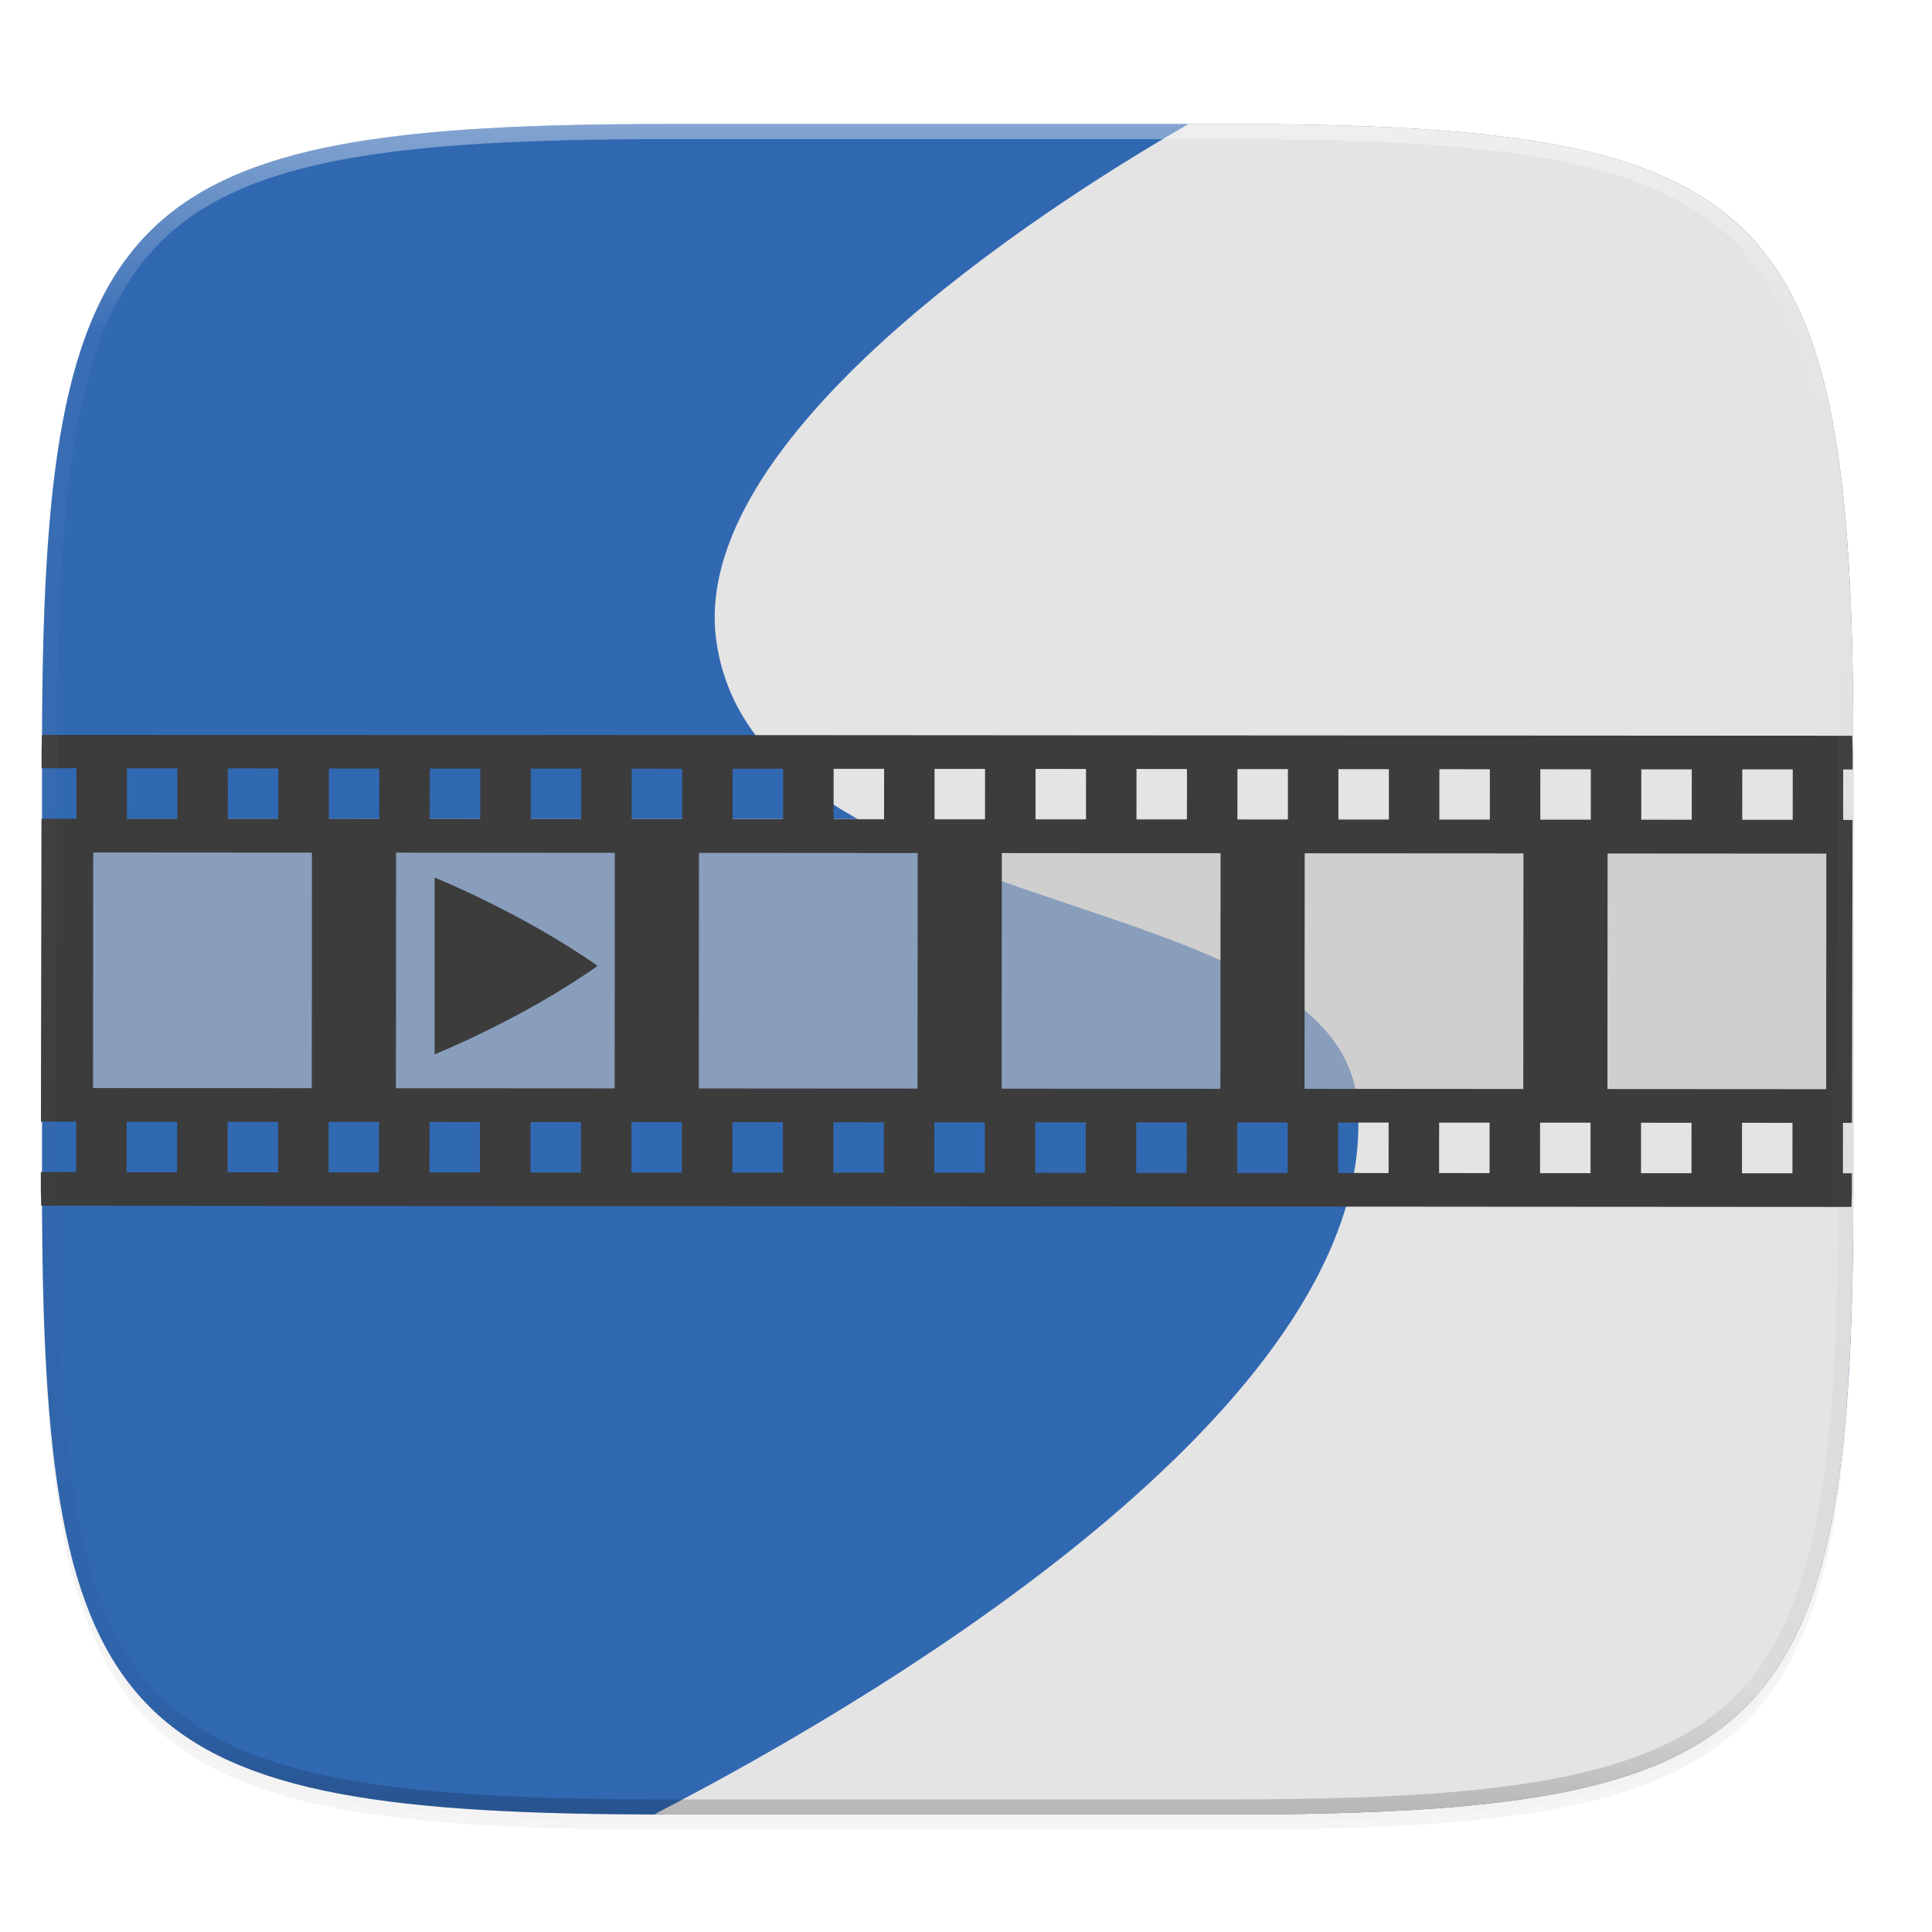
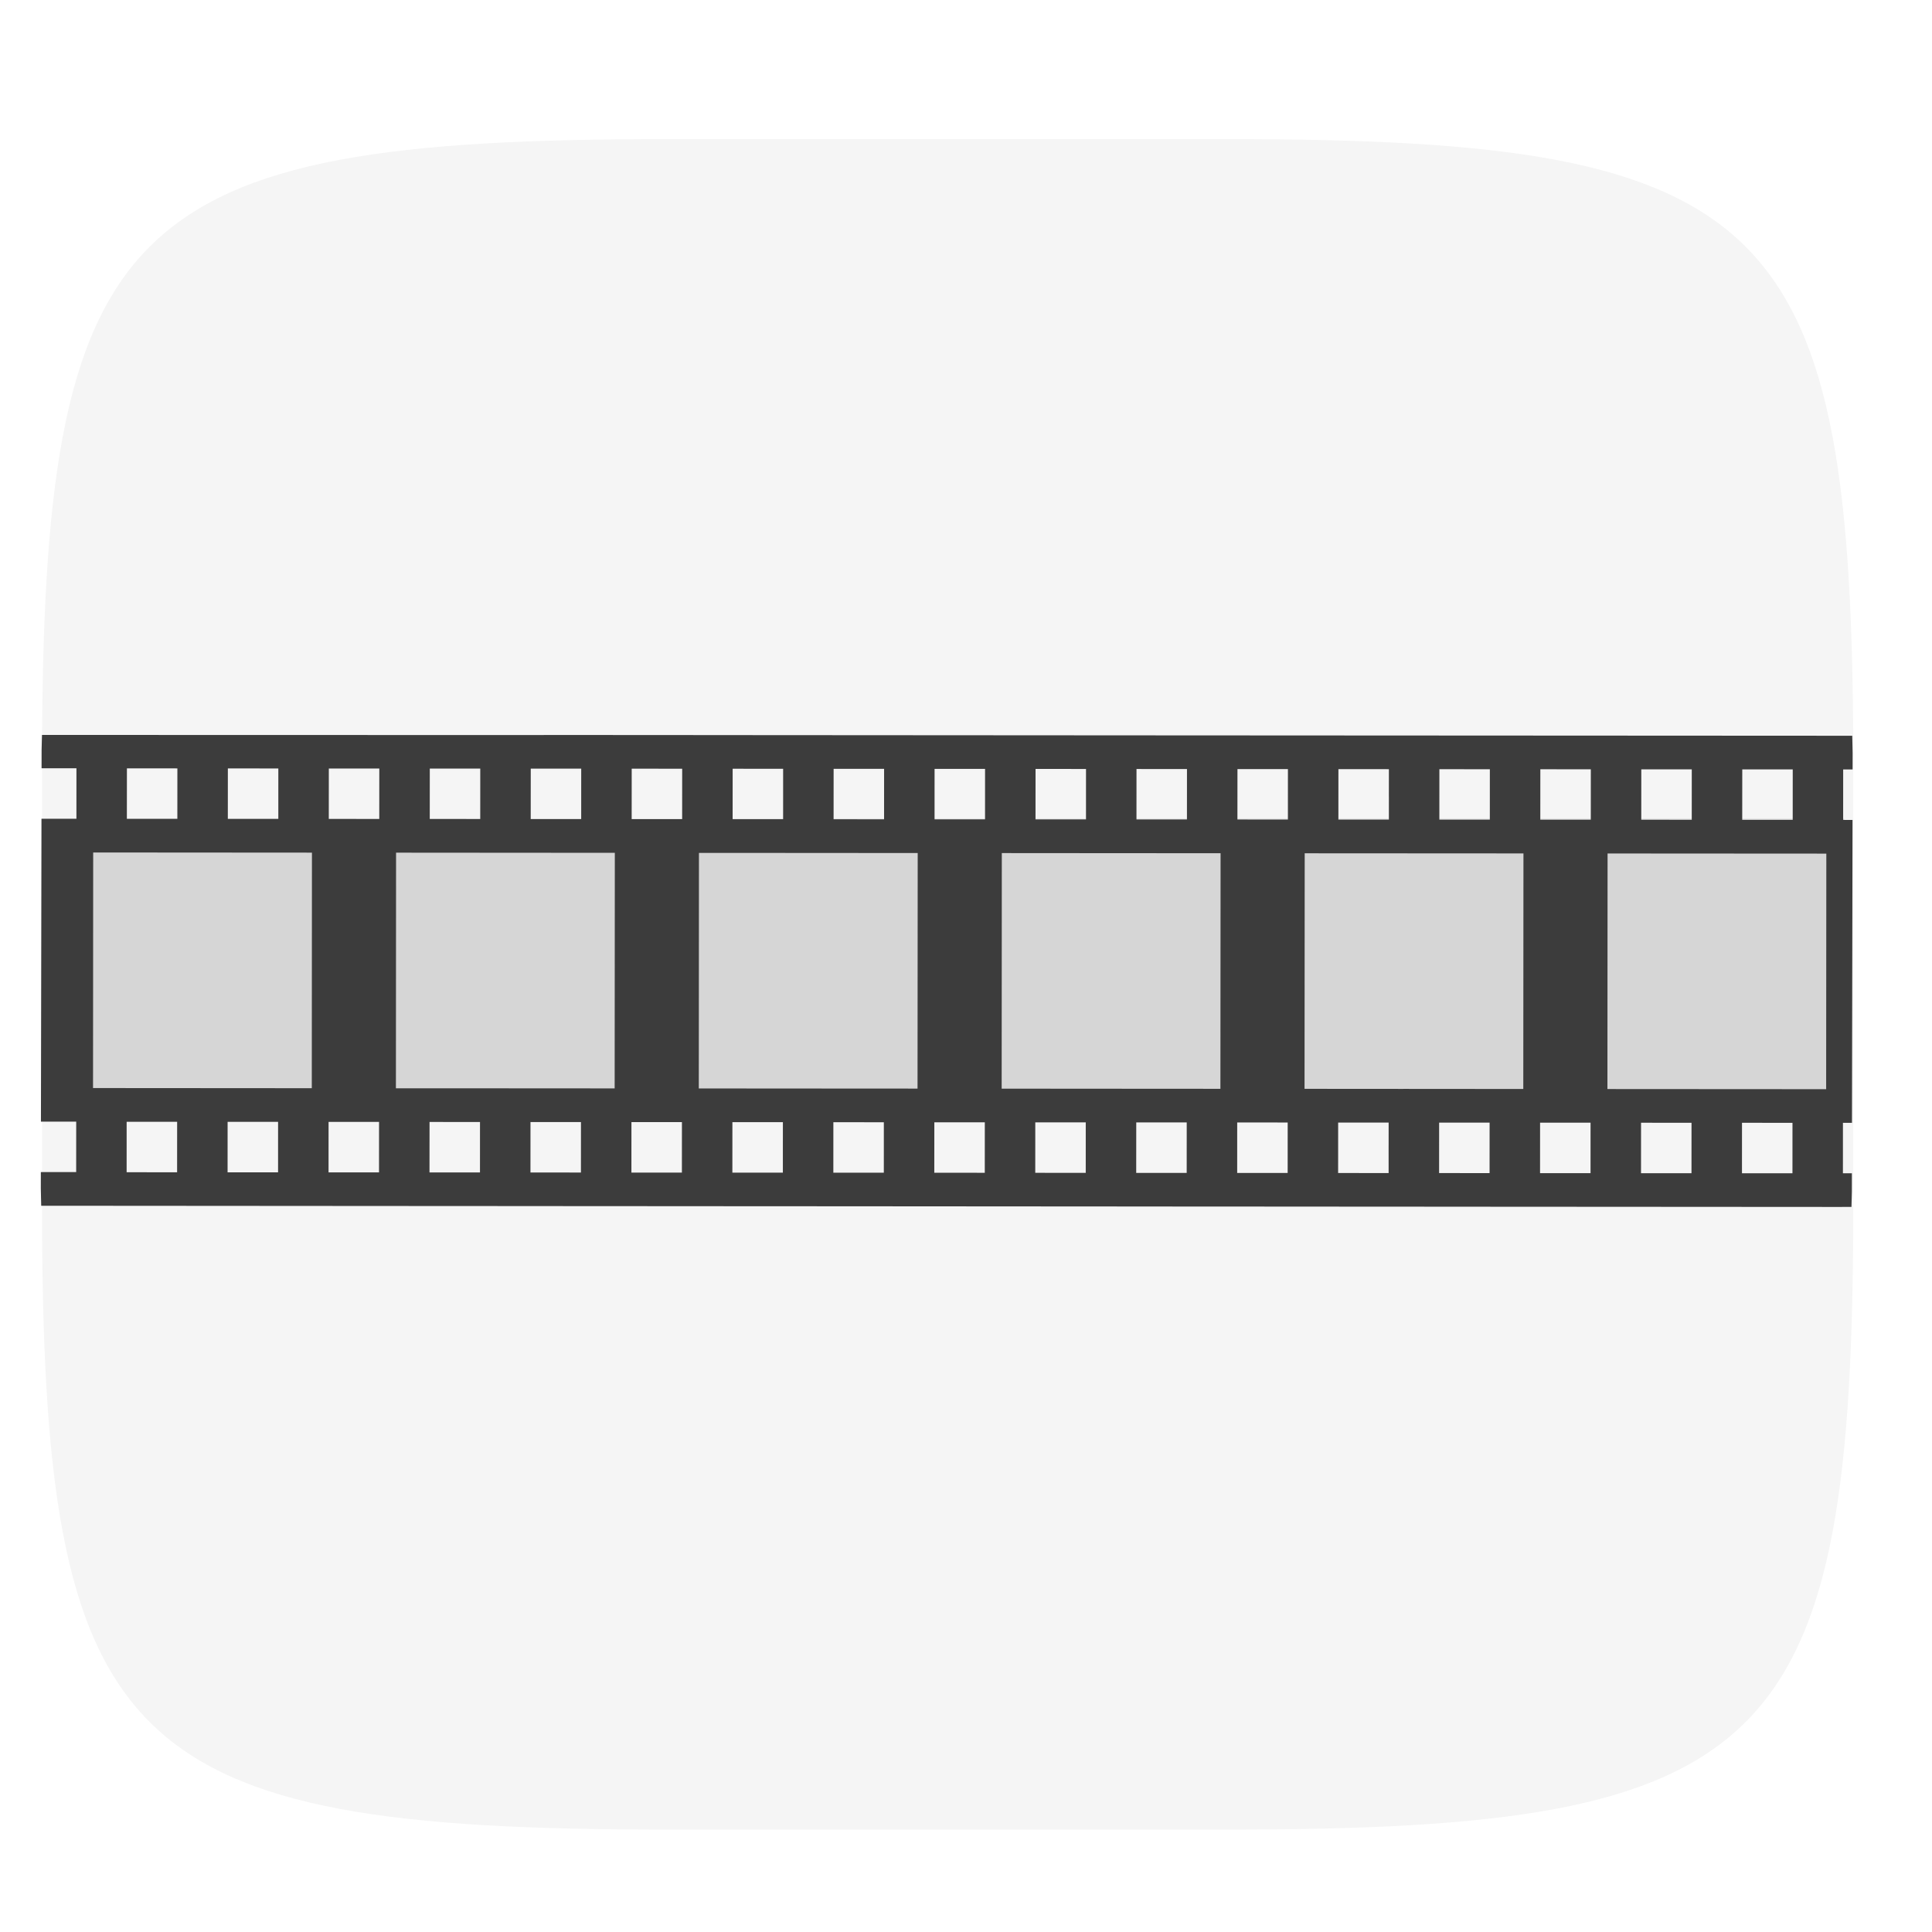
<svg xmlns="http://www.w3.org/2000/svg" width="256" height="256" style="enable-background:new" version="1.0">
  <defs>
    <filter id="filter925" x="-.02" y="-.03" width="1.046" height="1.05" style="color-interpolation-filters:sRGB">
      <feGaussianBlur stdDeviation="2.32" />
    </filter>
    <filter id="filter931" x="-.01" y="-.01" width="1.023" height="1.025" style="color-interpolation-filters:sRGB">
      <feGaussianBlur stdDeviation="1.16" />
    </filter>
    <linearGradient id="linearGradient1108" x1="296" x2="296" y1="-212" y2="236" gradientUnits="userSpaceOnUse">
      <stop style="stop-color:#ffffff" offset="0" />
      <stop style="stop-color:#ffffff;stop-opacity:.098" offset=".125" />
      <stop style="stop-color:#000000;stop-opacity:.098" offset=".925" />
      <stop style="stop-color:#000000;stop-opacity:.498" offset="1" />
    </linearGradient>
    <clipPath id="clipPath1082-3-6">
-       <path d="M 361.938,-212 C 507.235,-212 528,-191.287 528,-46.125 V 70.125 C 528,215.286 507.235,236 361.938,236 H 214.062 C 68.765,236 48,215.286 48,70.125 V -46.125 C 48,-191.287 68.765,-212 214.062,-212 Z" style="fill:#8c59d9" />
-     </clipPath>
+       </clipPath>
  </defs>
  <g transform="translate(0,-44)">
    <path d="m162.537 62.432c72.649 0 83.031 10.357 83.031 82.937v58.125c0 72.581-10.383 82.938-83.031 82.938h-73.938c-72.649 0-83.031-10.357-83.031-82.938v-58.125c0-72.581 10.383-82.937 83.031-82.937z" style="filter:url(#filter925);opacity:.2" />
-     <path d="m162.537 61.432c72.649 0 83.031 10.357 83.031 82.937v58.125c0 72.581-10.383 82.938-83.031 82.938h-73.938c-72.649 0-83.031-10.357-83.031-82.938v-58.125c0-72.581 10.383-82.937 83.031-82.937z" style="filter:url(#filter931);opacity:.1" />
-     <path d="m162.537 60.432c72.649 0 83.031 10.357 83.031 82.937v58.125c0 72.581-10.383 82.938-83.031 82.938h-73.938c-72.649 0-83.031-10.357-83.031-82.938v-58.125c0-72.581 10.383-82.937 83.031-82.937z" style="fill:#3168b2" />
  </g>
  <g transform="matrix(.981 0 0 .981 4.61 -.408)">
-     <path d="m83.707 245.459c0.698 2e-3 1.199 0.045 1.908 0.045h75.371c9.257 0 17.522-0.164 24.898-0.598 3.688-0.217 7.155-0.5 10.412-0.863 3.257-0.364 6.305-0.807 9.156-1.344 2.852-0.536 5.507-1.167 7.979-1.902 2.472-0.735 4.761-1.576 6.879-2.535s4.065-2.038 5.855-3.248c1.79-1.21 3.422-2.551 4.91-4.037 1.488-1.486 2.831-3.116 4.043-4.904 1.211-1.788 2.291-3.732 3.252-5.848s1.803-4.402 2.539-6.871c0.736-2.469 1.367-5.122 1.904-7.971 0.537-2.849 0.981-5.893 1.346-9.146 0.364-3.254 0.648-6.716 0.865-10.4 0.434-7.369 0.6-15.627 0.6-24.875v-59.252c0-9.248-0.166-17.506-0.6-24.875-0.217-3.685-0.501-7.147-0.865-10.4-0.364-3.254-0.808-6.298-1.346-9.146-0.537-2.849-1.168-5.502-1.904-7.971-0.736-2.469-1.578-4.755-2.539-6.871-0.961-2.116-2.04-4.06-3.252-5.848-1.211-1.788-2.555-3.418-4.043-4.904-1.488-1.486-3.12-2.827-4.91-4.037-1.79-1.21-3.737-2.288-5.855-3.248s-4.407-1.8-6.879-2.535-5.127-1.366-7.979-1.902c-2.852-0.536-5.899-0.98-9.156-1.344-3.257-0.364-6.724-0.647-10.412-0.863-7.377-0.433-15.641-0.598-24.898-0.598h-5.131c-20.458 11.738-67.735 42.569-63.783 69.916 5.599 38.748 84.215 32.192 86.602 62.516 3.06 38.873-60.714 78.181-94.967 95.861z" style="fill:#e4e4e4" />
    <rect x="5.7" y="111.01" width="238.709" height="40.646" style="fill:#c2c2c2;opacity:.6" />
    <g transform="matrix(5.555 .01 -.01 5.555 -25.912 -1316.363)">
      <path transform="matrix(.18 -0 0 .18 4.268 237.898)" d="m5.725 94.48c-0.002 0.734-0.049 1.263-0.049 2.01v2.492l4.711-0.006 0.01 6.818-4.721 6e-3v40.916l4.766-6e-3 0.008 6.816-4.773 8e-3v2.207c0 0.87 0.054 1.487 0.057 2.34l2.902-4e-3 31.822-0.035 12.732-0.014 20.434-0.025 4.115-2e-3 7.271-0.01 5.453-6e-3 7.271-8e-3 4.119-4e-3 0.01-2e-3h8e-3l20.412-0.023 12.732-0.014 20.436-0.023 4.115-2e-3 1.654-4e-3 5.617-6e-3 5.453-6e-3 7.271-8e-3 4.119-4e-3v-2e-3h0.018l20.412-0.021 12.732-0.016 31.82-0.037 1.611-0.01c2e-3 -0.75 0.049-1.291 0.049-2.055v-2.486l-1.211 2e-3 -8e-3 -6.816 1.219-2e-3v-40.916l-1.266 2e-3 -8e-3 -6.818 1.273-2e-3v-2.215c0-0.869-0.054-1.486-0.057-2.338l-94.91 0.119-53.582 0.062h-0.838l-4.184 0.004-1.555 2e-3 -21.67 0.025c-0.002 0.004-4e-3 0.006-0.006 0.012zm236.508 4.232 8e-3 6.818-6.82 0.01-6e-3 -6.818zm-13.639 0.016 0.01 6.818-6.82 0.01-8e-3 -6.818zm-13.637 0.016 8e-3 6.818-6.82 0.01-8e-3 -6.818zm-13.639 0.018 8e-3 6.818-6.818 0.01-8e-3 -6.82zm-15.305 0.016h1.666l4e-3 3.713 2e-3 2e-3 4e-3 3.104-6.82 8e-3 -8e-3 -6.818zm-11.973 0.014 0.01 6.82-6.82 8e-3 -6e-3 -6.818zm-13.637 0.016 8e-3 6.816-6.818 0.01-8e-3 -6.816zm-13.639 0.016 0.01 6.818-6.82 0.01-6e-3 -6.818zm-13.637 0.016 8e-3 6.818-6.818 0.01-0.01-6.818zm-13.639 0.016 0.01 6.818-6.82 8e-3 -8e-3 -6.816zm-13.639 0.016 6e-3 3.715 4e-3 3.102-6.82 0.01-0.008-6.818 5.154-0.006zm-13.637 0.016 0.008 6.816-6.818 0.01-0.008-6.816zm-13.639 0.016 0.01 6.818-6.82 0.01-0.006-6.818zm-13.637 0.016 0.008 6.816-6.818 0.01-0.008-6.816zm-13.639 0.016 0.008 6.818-6.818 0.01-0.008-6.818zm-13.639 0.016 0.01 6.816-6.82 0.01-0.008-6.818zm-13.637 0.016 0.008 6.816-6.82 0.01-0.006-6.816zm222.768 11.111 0.033 31.822-29.547 0.035-0.037-31.822zm-40.914 0.047 0.035 31.822-15.744 0.016-0.904 2e-3 -12.902 0.014-0.035-31.818zm-40.914 0.049 0.035 31.822-16.113 0.019-13.436 0.014-0.037-31.822 13.471-0.014zm-40.914 0.045 0.035 31.822-15.742 0.019h-0.906l-12.9 0.016-0.037-31.822 12.965-0.016h0.877zm-40.914 0.047 0.035 31.822-16.113 0.019-13.436 0.019-0.037-31.828 13.471-0.014zm-40.914 0.047 0.037 31.822-29.551 0.033-0.037-31.822zm200.064 36.137 8e-3 6.818-6.82 0.01-8e-3 -6.818zm-13.639 0.018 8e-3 6.818-6.818 0.01-8e-3 -6.818zm-13.639 0.014 0.01 6.818-6.82 0.01-8e-3 -6.818zm-13.637 0.016 8e-3 6.818-6.818 0.01-8e-3 -6.818zm-13.639 0.018 4e-3 3.016-2e-3 2e-3 8e-3 3.801-1.686 2e-3 -5.135 6e-3 -8e-3 -6.818zm-13.637 0.014 8e-3 6.818-6.818 8e-3 -0.01-6.816zm-13.639 0.016 8e-3 6.82-6.82 8e-3 -6e-3 -6.818zm-13.639 0.016 0.01 6.818-6.82 0.01-8e-3 -6.818zm-13.637 0.016 8e-3 6.818-6.82 0.01-6e-3 -6.818zm-13.639 0.016 0.01 6.818-6.82 0.01-8e-3 -6.818zm-13.637 0.016 2e-3 3.018 6e-3 3.801h-1.686l-5.135 8e-3 -0.008-6.816zm-13.639 0.016 0.008 6.818-6.82 0.01-0.008-6.818zm-13.639 0.016 0.008 6.818-6.818 8e-3 -0.008-6.816zm-13.639 0.016 0.01 6.818-6.82 0.01-0.006-6.818zm-13.637 0.016 0.008 6.816-6.818 0.01-0.008-6.816zm-13.639 0.016 0.01 6.818-6.82 0.01-0.008-6.818zm-13.637 0.016 0.008 6.818-6.818 0.01-0.01-6.818z" style="fill:#3c3c3c" />
    </g>
-     <path d="m54.005 118.954v23.871s12.107-4.893 22-11.943c0-2e-3 -1e-3 -4e-3 -3e-3 -8e-3 -1e-3 -2e-3 -3e-3 -4e-3 -4e-3 -8e-3 -2e-3 -2e-3 -4e-3 -8e-3 -5e-3 -8e-3 -1e-3 -2e-3 -3e-3 -8e-3 -3e-3 -8e-3 -10.435-7.274-21.985-11.898-21.985-11.898z" style="fill:#3c3c3c" />
  </g>
  <path transform="matrix(.5 0 0 .5 -18.433 122.431)" d="M 361.938,-212 C 507.235,-212 528,-191.287 528,-46.125 V 70.125 C 528,215.286 507.235,236 361.938,236 H 214.062 C 68.765,236 48,215.286 48,70.125 V -46.125 C 48,-191.287 68.765,-212 214.062,-212 Z" clip-path="url(#clipPath1082-3-6)" style="fill:none;opacity:.4;stroke-linecap:round;stroke-linejoin:round;stroke-width:8;stroke:url(#linearGradient1108)" />
</svg>